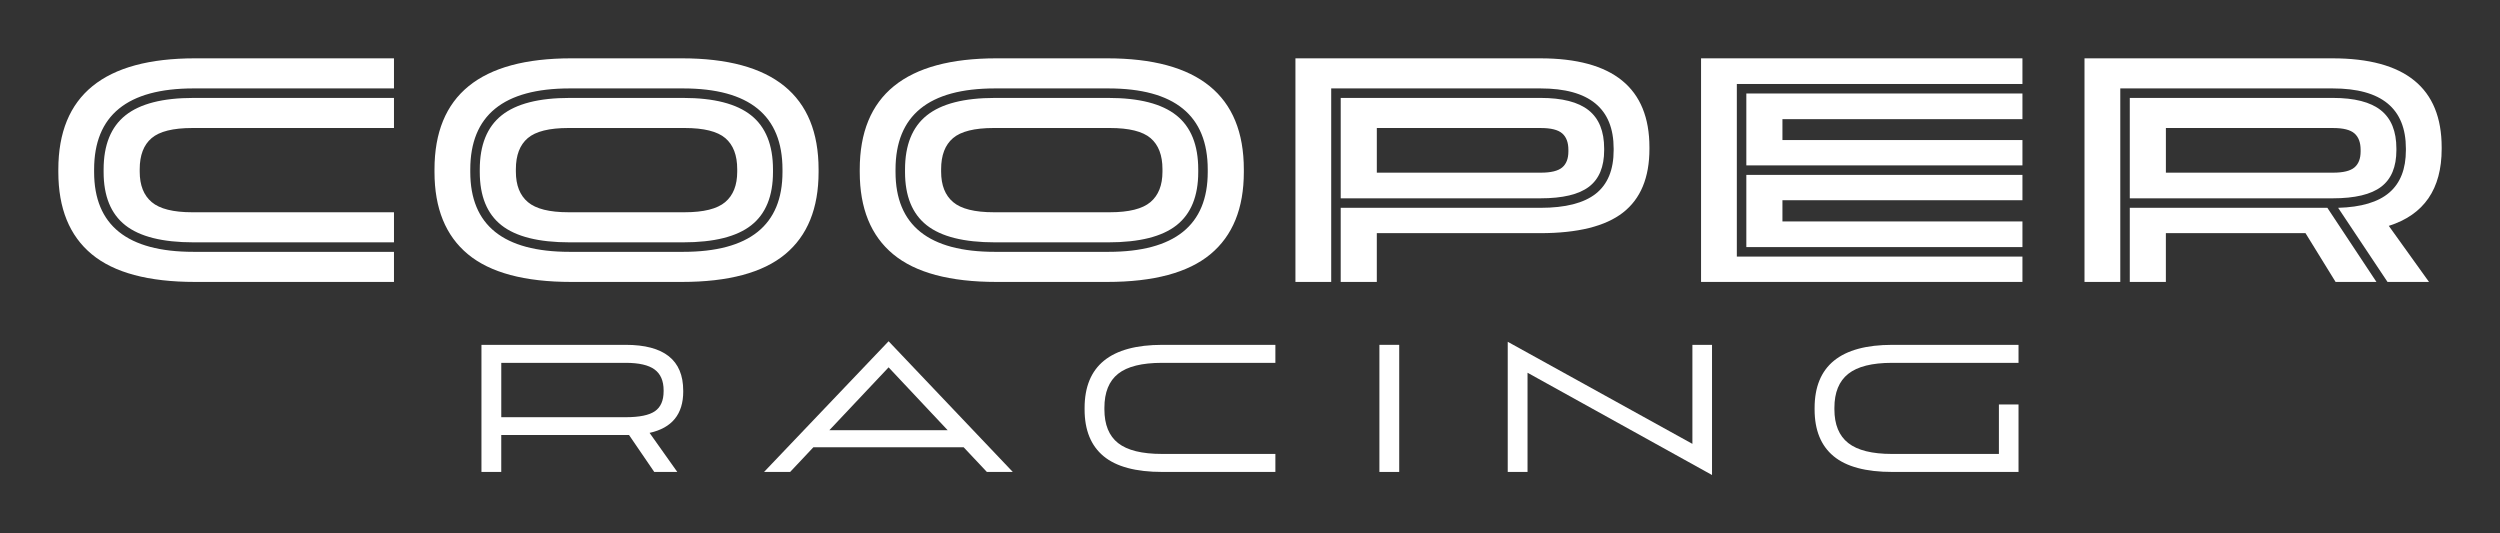
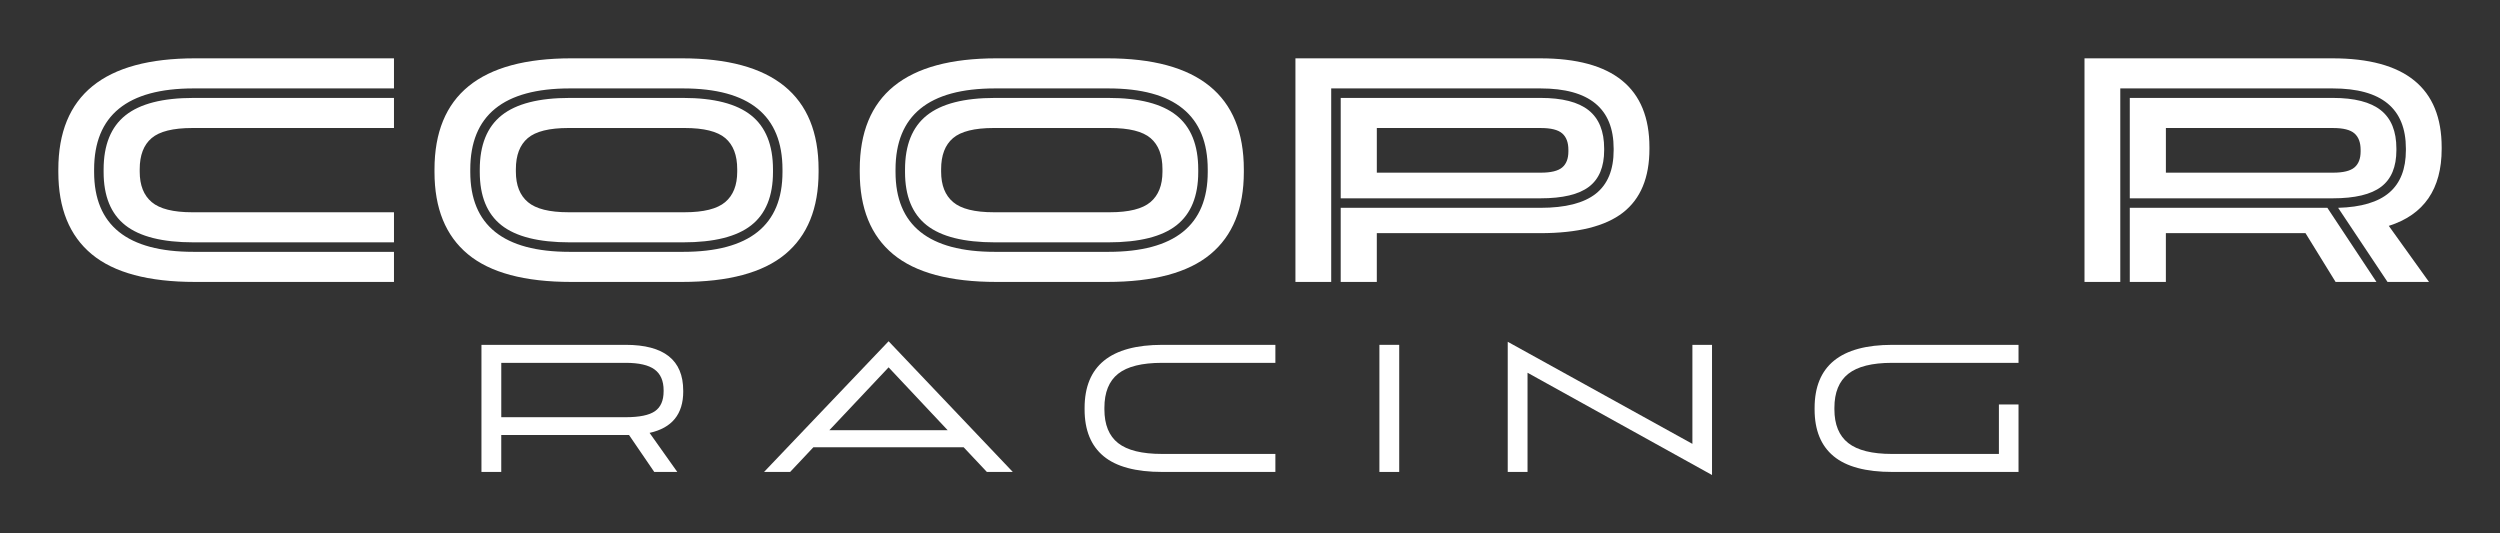
<svg xmlns="http://www.w3.org/2000/svg" id="Layer_1" viewBox="0 0 3000 640">
  <rect x="0" y="0" width="3000" height="640" fill="#333333" stroke="none" />
  <defs>
    <style>.cls-1{fill:#fff;stroke-width:0px;}</style>
  </defs>
  <path class="cls-1" d="m234.15,338.32c-55.99,0-97.34-11.08-124.06-33.26-26.73-22.17-40.09-55.04-40.09-98.63v-3.04c0-88.93,54.72-133.4,164.15-133.4h238.62v36.11h-240.52c-79.54,0-119.31,32.44-119.31,97.3v3.04c0,63.85,39.77,95.77,119.31,95.77h240.52v36.11h-238.62Zm-1.9-47.51c-37.24,0-64.53-6.84-81.88-20.52-17.35-13.68-26.03-34.97-26.03-63.85v-3.04c0-29.39,8.74-51.05,26.22-64.99,17.48-13.93,44.71-20.9,81.69-20.9h240.52v36.11h-242.04c-23.05,0-39.33,4.06-48.83,12.16-9.5,8.11-14.25,20.52-14.25,37.25v3.04c0,16.22,4.81,28.38,14.44,36.49,9.62,8.11,25.84,12.16,48.64,12.16h242.04v36.11h-240.52Z" />
  <path class="cls-1" d="m685.54,338.32c-55.99,0-97.34-11.08-124.06-33.26-26.73-22.17-40.09-55.04-40.09-98.63v-3.04c0-88.93,54.72-133.4,164.15-133.4h132.61c109.43,0,164.15,44.47,164.15,133.4v3.04c0,43.58-13.36,76.46-40.09,98.63-26.73,22.17-68.08,33.26-124.06,33.26h-132.61Zm-1.9-36.11h136.03c79.54,0,119.31-31.92,119.31-95.77v-3.04c0-64.86-39.77-97.3-119.31-97.3h-136.03c-79.54,0-119.31,32.44-119.31,97.3v3.04c0,63.85,39.77,95.77,119.31,95.77Zm0-11.4c-37.24,0-64.53-6.84-81.88-20.52-17.35-13.68-26.03-34.97-26.03-63.85v-3.04c0-29.39,8.74-51.05,26.22-64.99,17.48-13.93,44.71-20.9,81.69-20.9h136.03c36.98,0,64.21,6.97,81.69,20.9,17.48,13.94,26.22,35.6,26.22,64.99v3.04c0,28.88-8.68,50.17-26.03,63.85-17.35,13.68-44.65,20.52-81.88,20.52h-136.03Zm-1.52-36.11h139.45c22.8,0,39.01-4.05,48.64-12.16,9.62-8.11,14.44-20.27,14.44-36.49v-3.04c0-16.72-4.75-29.13-14.25-37.25-9.5-8.11-25.78-12.16-48.83-12.16h-139.45c-23.05,0-39.33,4.06-48.83,12.16-9.5,8.11-14.25,20.52-14.25,37.25v3.04c0,16.22,4.81,28.38,14.44,36.49,9.62,8.11,25.84,12.16,48.64,12.16Z" />
  <path class="cls-1" d="m1195.84,338.32c-55.99,0-97.34-11.08-124.06-33.26-26.73-22.17-40.09-55.04-40.09-98.63v-3.04c0-88.93,54.72-133.4,164.15-133.4h132.61c109.43,0,164.15,44.47,164.15,133.4v3.04c0,43.58-13.36,76.46-40.09,98.63-26.73,22.17-68.08,33.26-124.06,33.26h-132.61Zm-1.9-36.11h136.03c79.54,0,119.31-31.92,119.31-95.77v-3.04c0-64.86-39.77-97.3-119.31-97.3h-136.03c-79.54,0-119.31,32.44-119.31,97.3v3.04c0,63.85,39.77,95.77,119.31,95.77Zm0-11.4c-37.24,0-64.53-6.84-81.88-20.52-17.35-13.68-26.03-34.97-26.03-63.85v-3.04c0-29.39,8.74-51.05,26.22-64.99,17.48-13.93,44.71-20.9,81.69-20.9h136.03c36.98,0,64.21,6.97,81.69,20.9,17.48,13.94,26.22,35.6,26.22,64.99v3.04c0,28.88-8.68,50.17-26.03,63.85-17.35,13.68-44.65,20.52-81.88,20.52h-136.03Zm-1.52-36.11h139.45c22.8,0,39.01-4.05,48.64-12.16,9.62-8.11,14.44-20.27,14.44-36.49v-3.04c0-16.72-4.75-29.13-14.25-37.25-9.5-8.11-25.78-12.16-48.83-12.16h-139.45c-23.05,0-39.33,4.06-48.83,12.16-9.5,8.11-14.25,20.52-14.25,37.25v3.04c0,16.22,4.81,28.38,14.44,36.49,9.62,8.11,25.84,12.16,48.64,12.16Z" />
  <path class="cls-1" d="m1554.52,338.32V70h293.71c87.39,0,131.09,35.6,131.09,106.8v1.9c0,34.46-10.58,59.92-31.73,76.39-21.15,16.47-54.28,24.7-99.36,24.7h-196.06v58.53h-43.32v-88.93h239.76c29.89,0,51.99-5.64,66.3-16.91,14.31-11.27,21.47-28.69,21.47-52.26v-1.9c0-48.14-29.26-72.21-87.77-72.21h-251.16v232.22h-42.94Zm54.34-100.34v-120.48h239.76c26.09,0,45.34,4.94,57.75,14.82,12.41,9.88,18.62,25.21,18.62,45.99v1.9c0,20.02-6.08,34.65-18.24,43.9-12.16,9.25-31.54,13.87-58.14,13.87h-239.76Zm43.32-30.78h196.82c12.16,0,20.71-2.09,25.65-6.27s7.41-10.58,7.41-19.19v-1.9c0-8.87-2.47-15.45-7.41-19.76-4.94-4.31-13.49-6.46-25.65-6.46h-196.82v53.59Z" />
-   <path class="cls-1" d="m2041.26,338.32V70h385.67v30.78h-342.73v207.13h342.73v30.4h-385.67Zm54.34-139.86v-86.27h331.33v30.79h-288.01v25.08h288.01v30.41h-331.33Zm0,98.06v-86.65h331.33v30.4h-288.01v25.46h288.01v30.78h-331.33Z" />
  <path class="cls-1" d="m2501.4,338.32V70h297.51c87.39,0,131.09,35.6,131.09,106.8v1.9c0,48.14-21.15,78.93-63.45,92.35l48.26,67.27h-49.78l-59.27-88.93c27.61-.76,48.06-6.84,61.36-18.24s19.95-28.37,19.95-50.93v-1.9c0-48.14-29.26-72.21-87.77-72.21h-254.96v232.22h-42.94Zm54.34-100.34v-120.48h243.56c26.09,0,45.34,4.94,57.75,14.82,12.41,9.88,18.62,25.21,18.62,45.99v1.9c0,20.02-6.08,34.65-18.24,43.9-12.16,9.25-31.54,13.87-58.13,13.87h-243.56Zm0,100.34v-88.93h237.1l58.89,88.93h-49.02l-36.1-58.53h-167.57v58.53h-43.32Zm43.32-131.12h200.62c12.16,0,20.71-2.09,25.65-6.27,4.94-4.18,7.41-10.58,7.41-19.19v-1.9c0-8.87-2.47-15.45-7.41-19.76-4.94-4.31-13.49-6.46-25.65-6.46h-200.62v53.59Z" />
  <path class="cls-1" d="m819.88,469.76c0,27.22-13.47,43.78-40.39,49.69l33.26,46.88h-27.65l-30.24-44.29h-153.35v44.29h-23.76v-152.52h173c46.07,0,69.11,18.29,69.11,54.87v1.08Zm-23.54-.22v-1.08c0-11.38-3.6-19.73-10.8-25.06-7.2-5.33-18.79-7.99-34.77-7.99h-149.24v65.24h149.24c16.56,0,28.29-2.41,35.2-7.24,6.91-4.82,10.37-12.78,10.37-23.87Z" />
  <path class="cls-1" d="m1184.24,566.33l-27.86-29.6h-180.34l-27.86,29.6h-31.32l149.46-156.84,149.03,156.84h-31.1Zm-188.98-50.12h141.9l-70.84-75.4-71.06,75.4Z" />
  <path class="cls-1" d="m1394.82,566.33c-31.82,0-55.33-6.3-70.52-18.9-15.19-12.6-22.79-31.29-22.79-56.06v-1.73c0-50.55,31.1-75.83,93.3-75.83h135.64v21.6h-136.07c-24.05,0-41.58,4.36-52.59,13.07-11.01,8.72-16.52,22.36-16.52,40.94v1.73c0,18.44,5.51,31.97,16.52,40.61,11.01,8.64,28.54,12.96,52.59,12.96h136.07v21.6h-135.64Z" />
  <path class="cls-1" d="m1655.29,566.33v-152.52h23.76v152.52h-23.76Z" />
  <path class="cls-1" d="m2054.42,570l-221.38-122.71v119.04h-23.76v-156.19l221.6,122.49v-118.82h23.54v156.19Z" />
  <path class="cls-1" d="m2270.83,566.33c-31.82,0-55.33-6.3-70.52-18.9-15.19-12.6-22.79-31.29-22.79-56.06v-1.73c0-50.55,31.1-75.83,93.3-75.83h151.4v21.6h-151.83c-23.9,0-41.4,4.39-52.48,13.18-11.09,8.79-16.63,22.4-16.63,40.83v1.73c0,18.29,5.54,31.79,16.63,40.51,11.09,8.72,28.58,13.07,52.48,13.07h128.29v-59.41h23.54v81.01h-151.4Z" />
</svg>